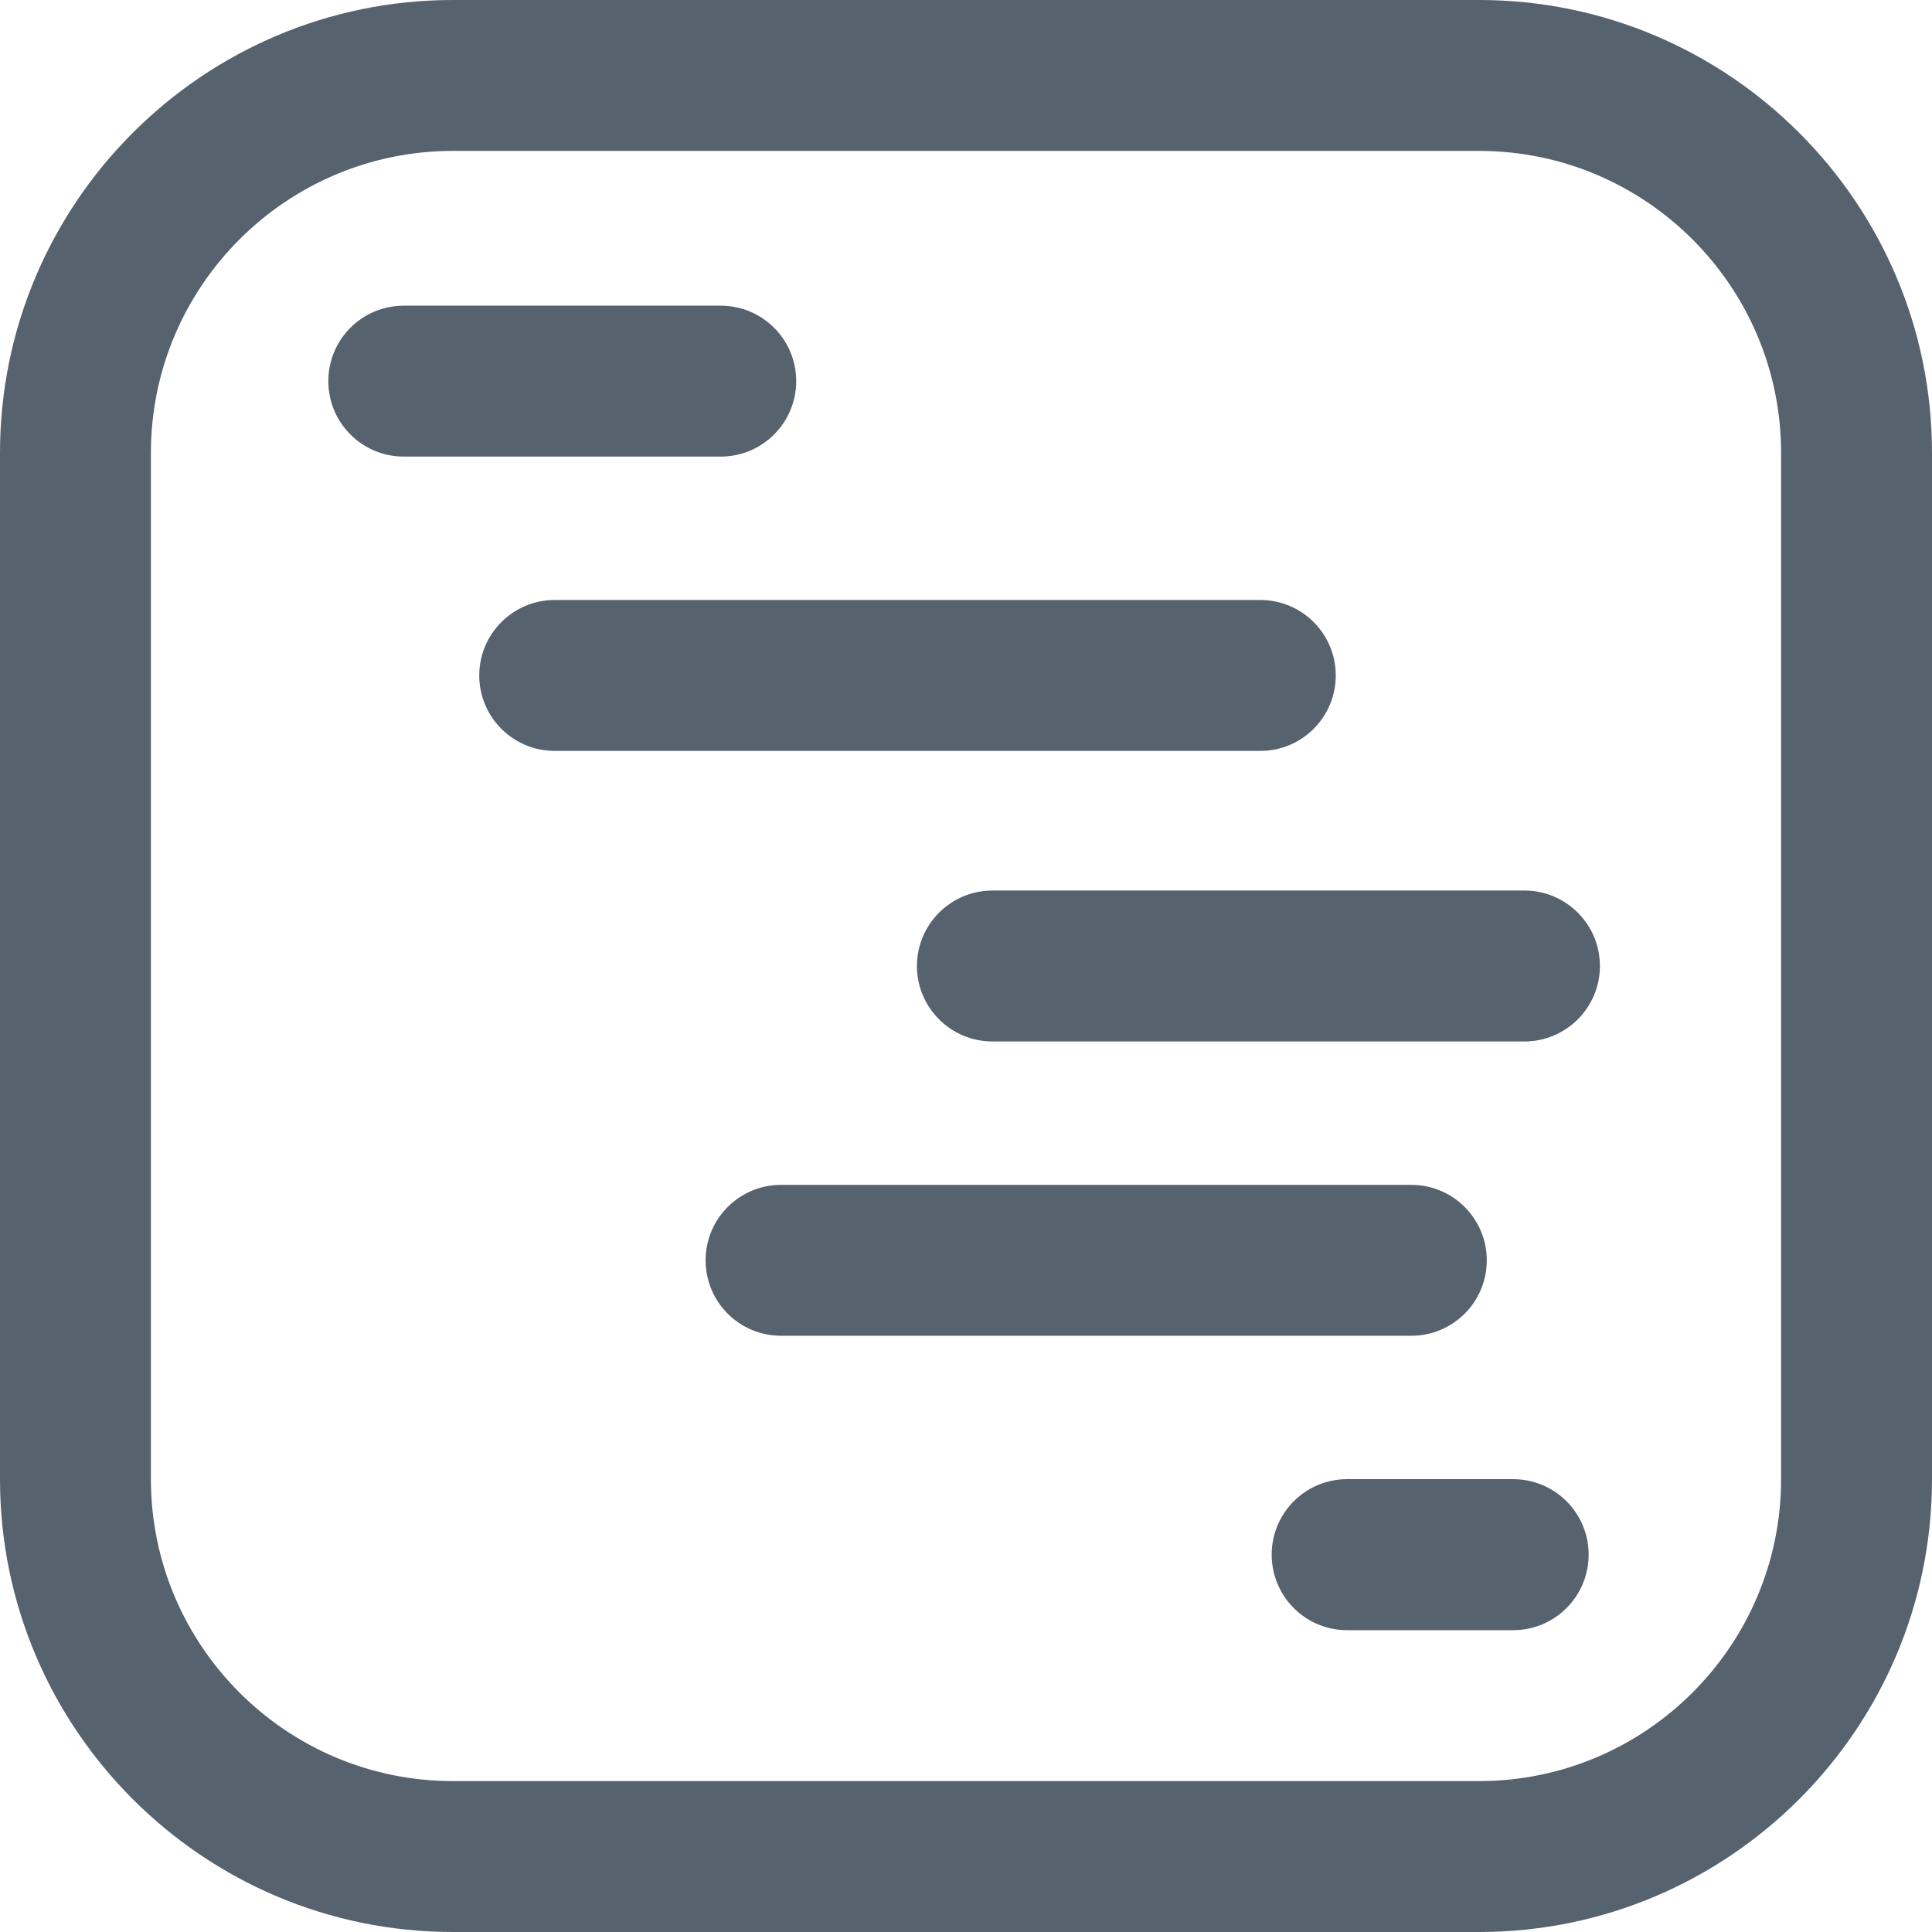
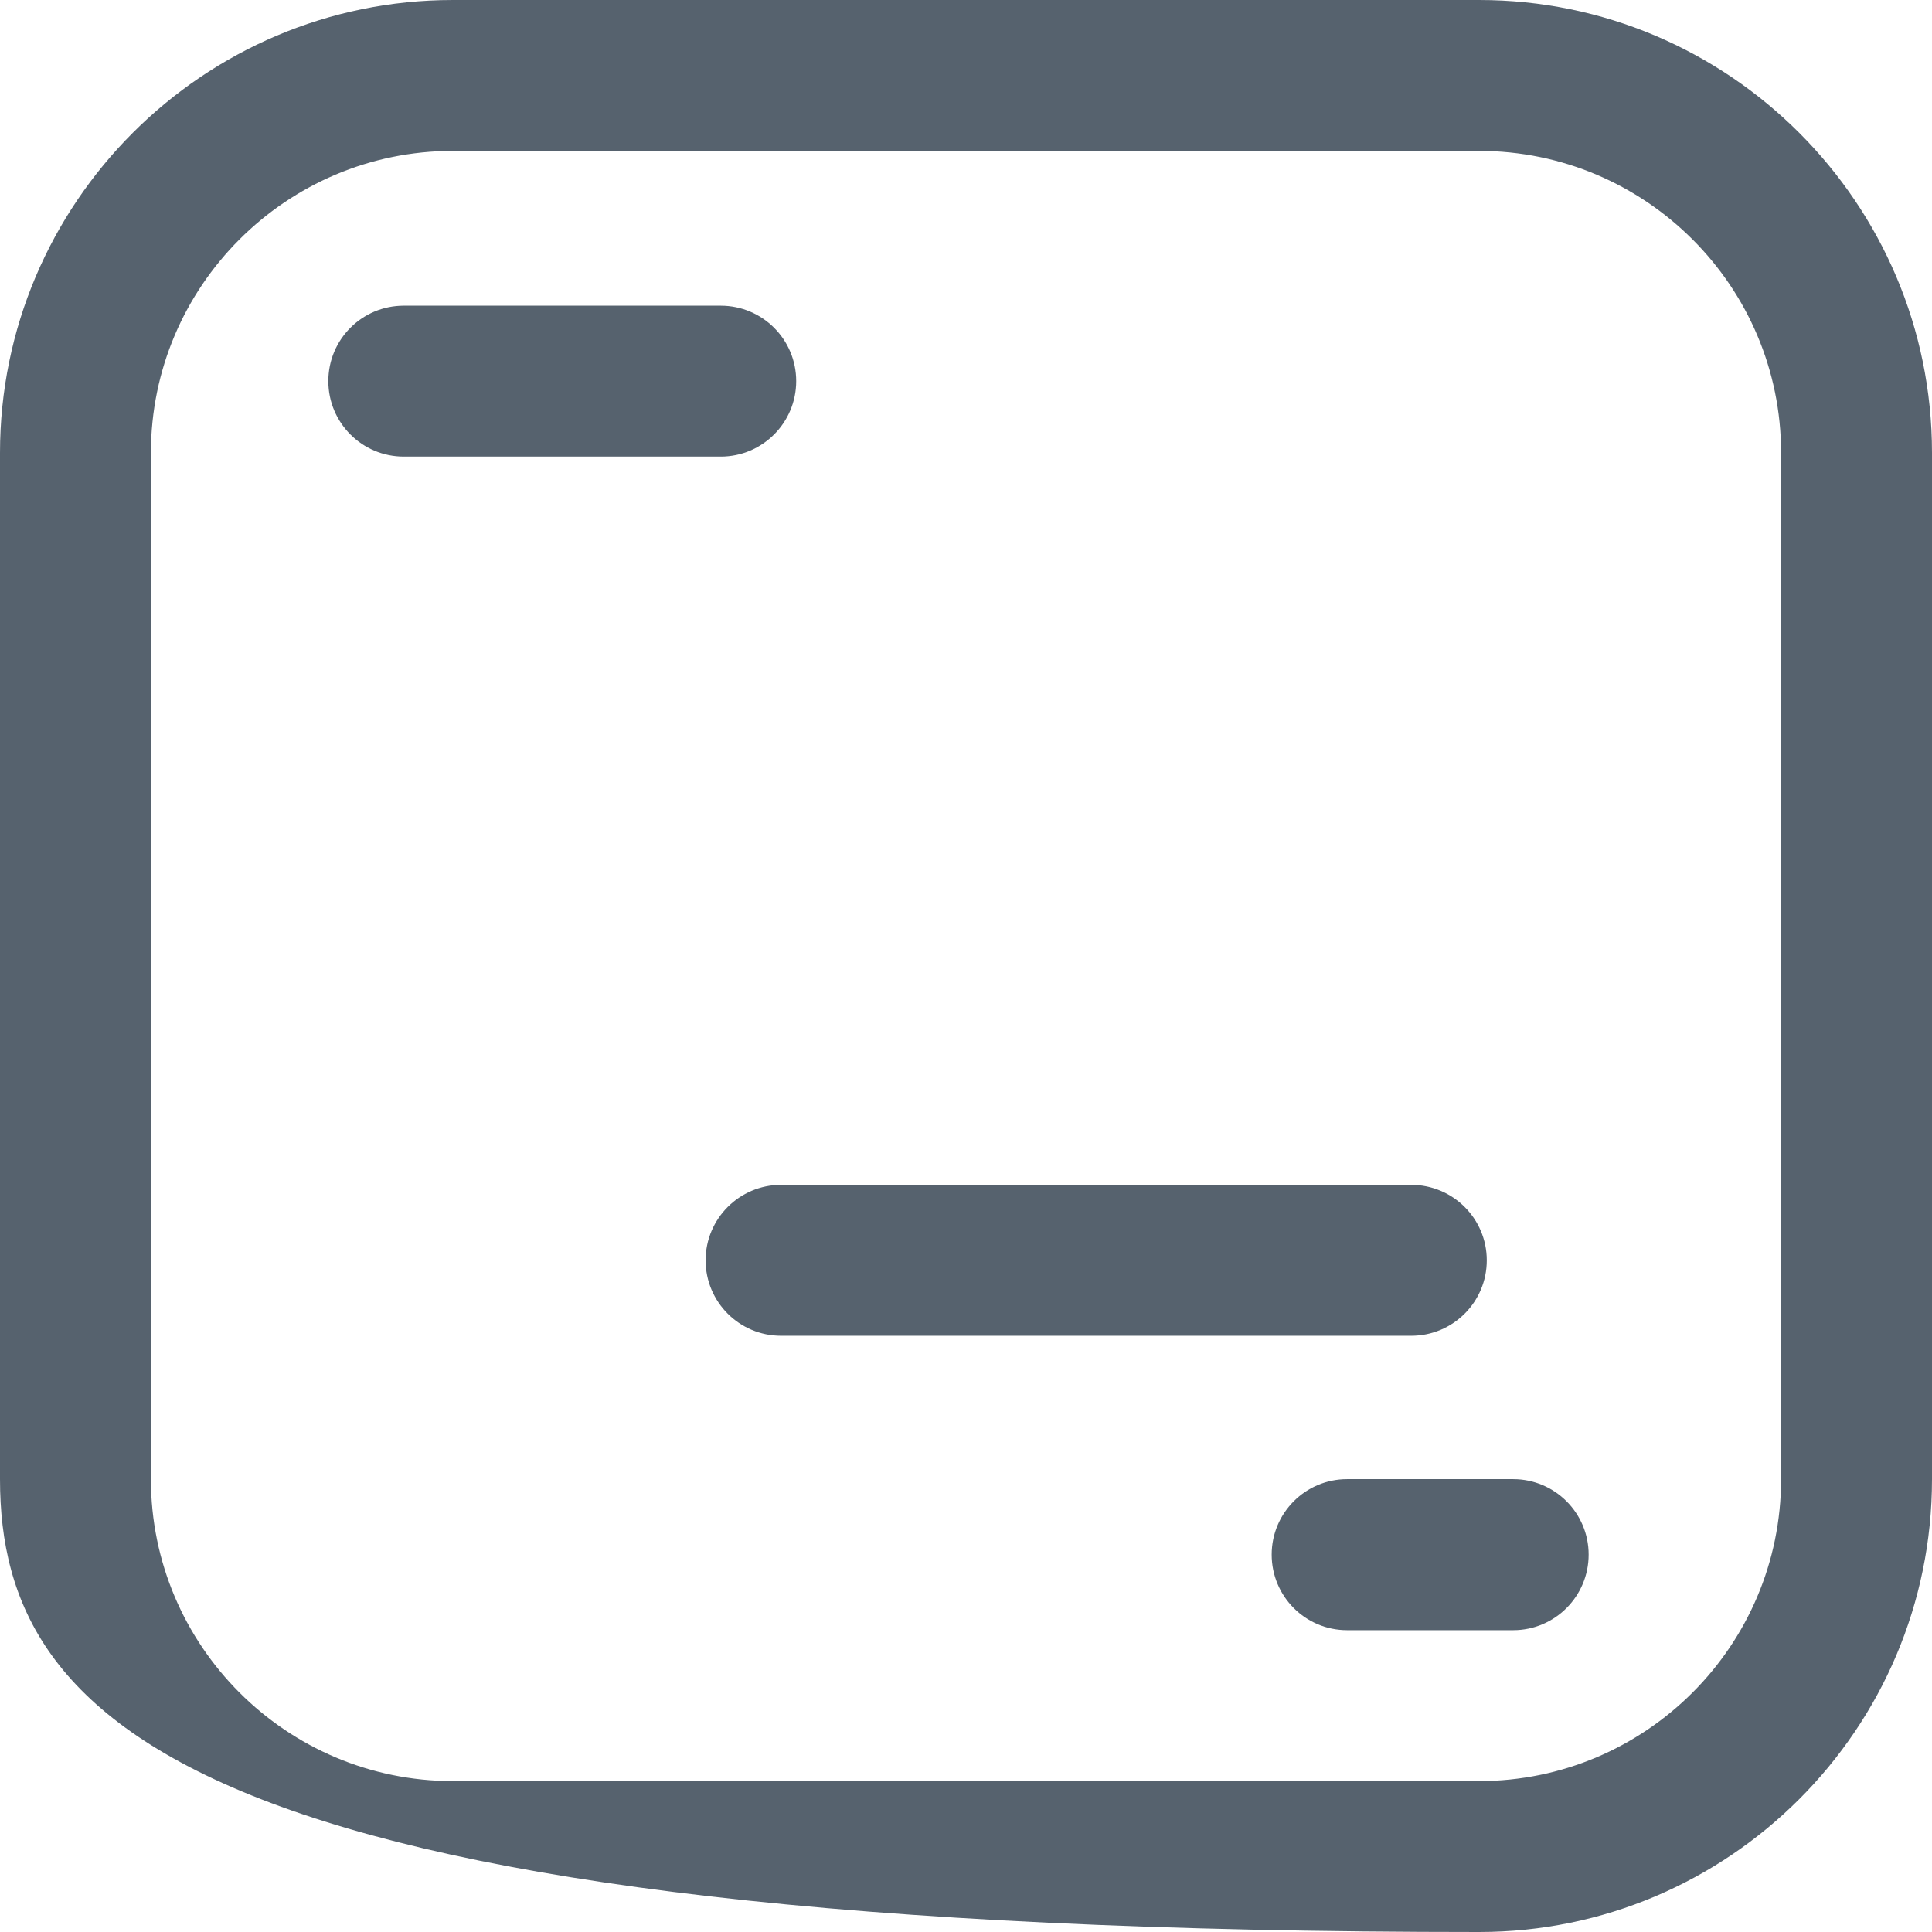
<svg xmlns="http://www.w3.org/2000/svg" width="18px" height="18px" viewBox="0 0 18 18" version="1.1">
  <title>Console_grey</title>
  <g id="Page-1" stroke="none" stroke-width="1" fill="none" fill-rule="evenodd">
    <g id="1.0-Attenuation" transform="translate(-35, -374)" fill="#56626E" fill-rule="nonzero">
      <g id="Console_grey" transform="translate(35, 374)">
-         <path d="M13.781,18 L4.219,18 C1.893,18 0,16.107 0,13.781 L0,4.219 C0,1.893 1.893,0 4.219,0 L13.781,0 C16.107,0 18,1.893 18,4.219 L18,13.781 C18,16.107 16.107,18 13.781,18 Z M4.219,1.406 C2.668,1.406 1.406,2.668 1.406,4.219 L1.406,13.781 C1.406,15.332 2.668,16.594 4.219,16.594 L13.781,16.594 C15.332,16.594 16.594,15.332 16.594,13.781 L16.594,4.219 C16.594,2.668 15.332,1.406 13.781,1.406 L4.219,1.406 Z M7.418,3.551 C7.418,3.162 7.103,2.848 6.715,2.848 L3.762,2.848 C3.373,2.848 3.059,3.162 3.059,3.551 C3.059,3.939 3.373,4.254 3.762,4.254 L6.715,4.254 C7.103,4.254 7.418,3.939 7.418,3.551 Z M13.852,11.742 C13.852,11.354 13.537,11.039 13.148,11.039 L7.277,11.039 C6.889,11.039 6.574,11.354 6.574,11.742 C6.574,12.131 6.889,12.445 7.277,12.445 L13.148,12.445 C13.537,12.445 13.852,12.131 13.852,11.742 Z M14.801,14.484 C14.801,14.096 14.486,13.781 14.098,13.781 L12.551,13.781 C12.162,13.781 11.848,14.096 11.848,14.484 C11.848,14.873 12.162,15.188 12.551,15.188 L14.098,15.188 C14.486,15.188 14.801,14.873 14.801,14.484 Z" id="Shape" />
-         <path d="M14.203,9.703 L9.246,9.703 C8.858,9.703 8.543,9.388 8.543,9 C8.543,8.612 8.858,8.297 9.246,8.297 L14.203,8.297 C14.591,8.297 14.906,8.612 14.906,9 C14.906,9.388 14.591,9.703 14.203,9.703 Z M12.445,6.293 C12.445,5.905 12.131,5.59 11.742,5.59 L5.168,5.59 C4.78,5.59 4.465,5.905 4.465,6.293 C4.465,6.681 4.78,6.996 5.168,6.996 L11.742,6.996 C12.131,6.996 12.445,6.681 12.445,6.293 Z" id="Shape" />
+         <path d="M13.781,18 C1.893,18 0,16.107 0,13.781 L0,4.219 C0,1.893 1.893,0 4.219,0 L13.781,0 C16.107,0 18,1.893 18,4.219 L18,13.781 C18,16.107 16.107,18 13.781,18 Z M4.219,1.406 C2.668,1.406 1.406,2.668 1.406,4.219 L1.406,13.781 C1.406,15.332 2.668,16.594 4.219,16.594 L13.781,16.594 C15.332,16.594 16.594,15.332 16.594,13.781 L16.594,4.219 C16.594,2.668 15.332,1.406 13.781,1.406 L4.219,1.406 Z M7.418,3.551 C7.418,3.162 7.103,2.848 6.715,2.848 L3.762,2.848 C3.373,2.848 3.059,3.162 3.059,3.551 C3.059,3.939 3.373,4.254 3.762,4.254 L6.715,4.254 C7.103,4.254 7.418,3.939 7.418,3.551 Z M13.852,11.742 C13.852,11.354 13.537,11.039 13.148,11.039 L7.277,11.039 C6.889,11.039 6.574,11.354 6.574,11.742 C6.574,12.131 6.889,12.445 7.277,12.445 L13.148,12.445 C13.537,12.445 13.852,12.131 13.852,11.742 Z M14.801,14.484 C14.801,14.096 14.486,13.781 14.098,13.781 L12.551,13.781 C12.162,13.781 11.848,14.096 11.848,14.484 C11.848,14.873 12.162,15.188 12.551,15.188 L14.098,15.188 C14.486,15.188 14.801,14.873 14.801,14.484 Z" id="Shape" />
      </g>
    </g>
  </g>
</svg>